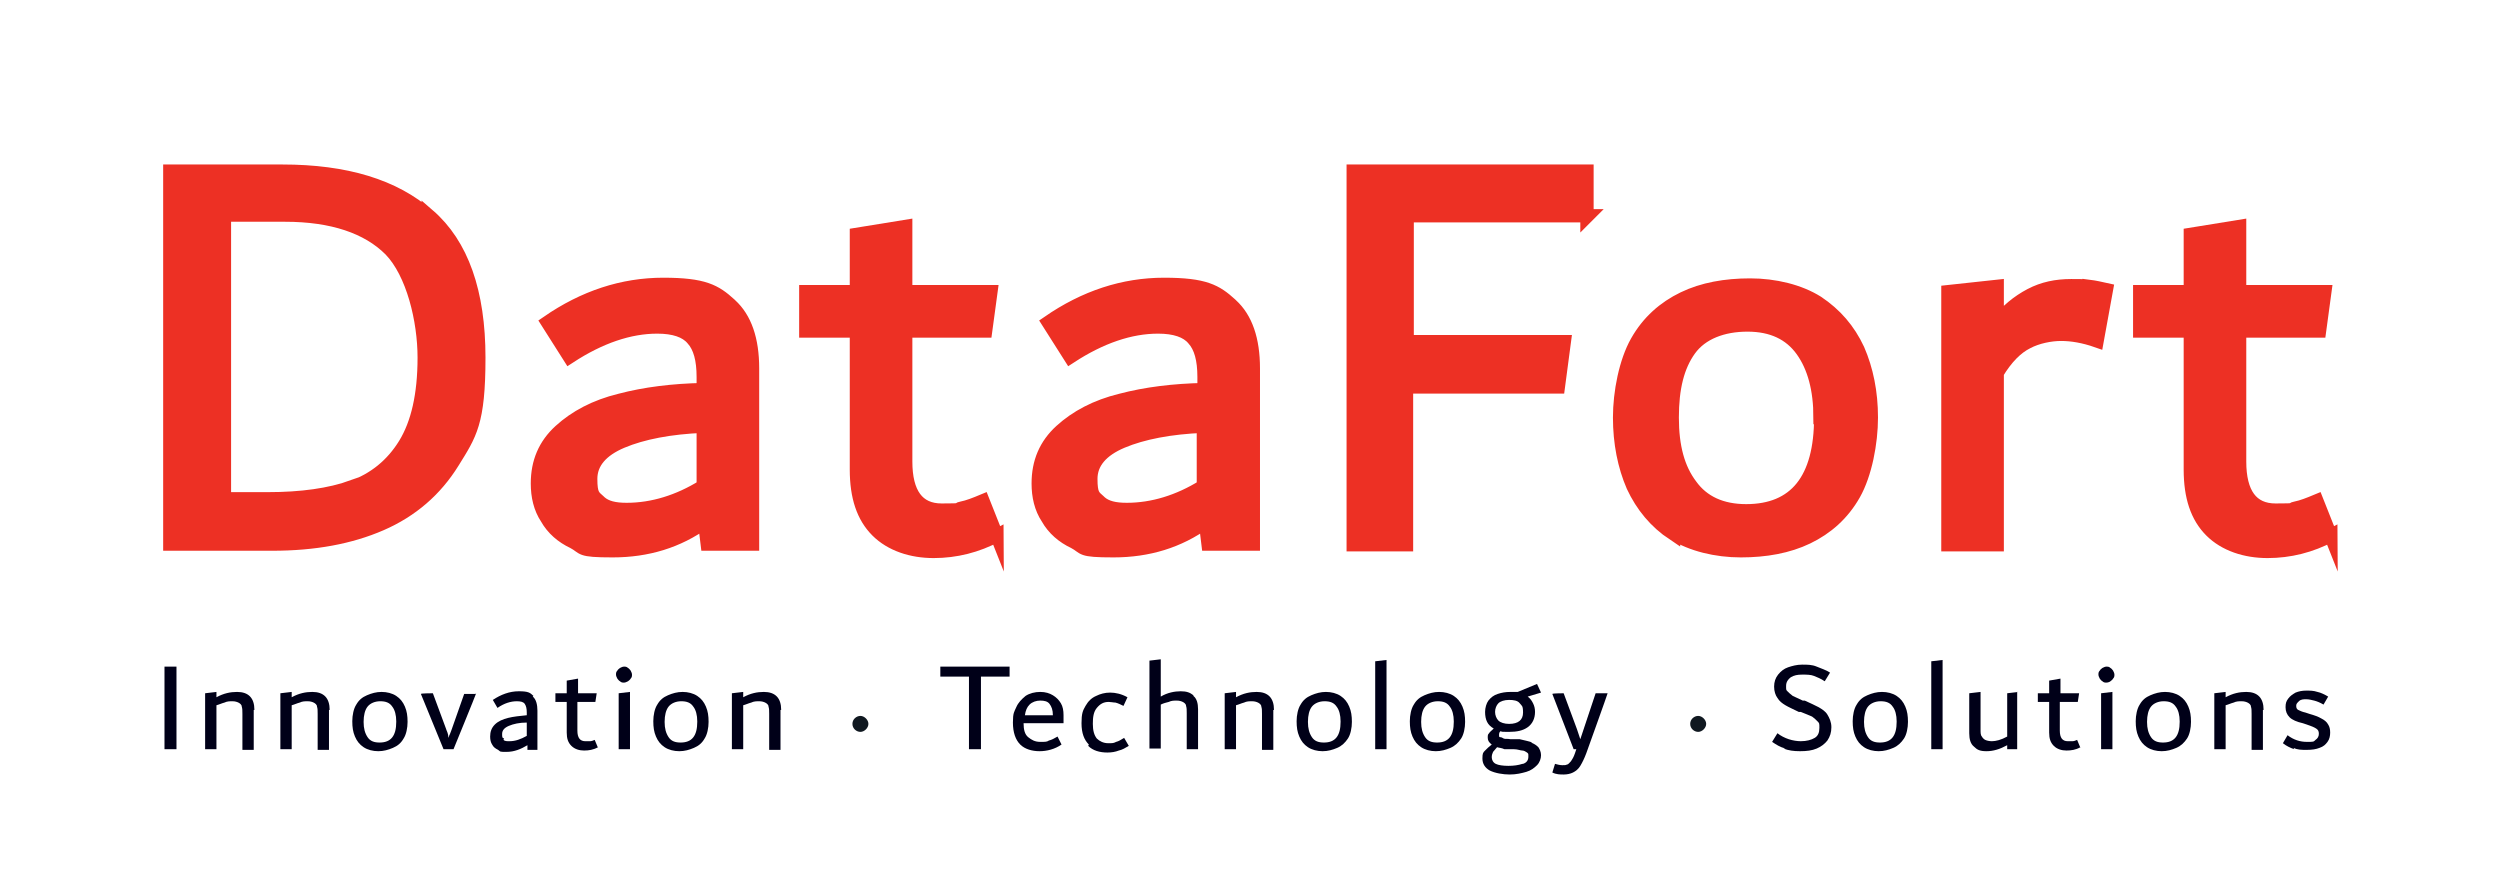
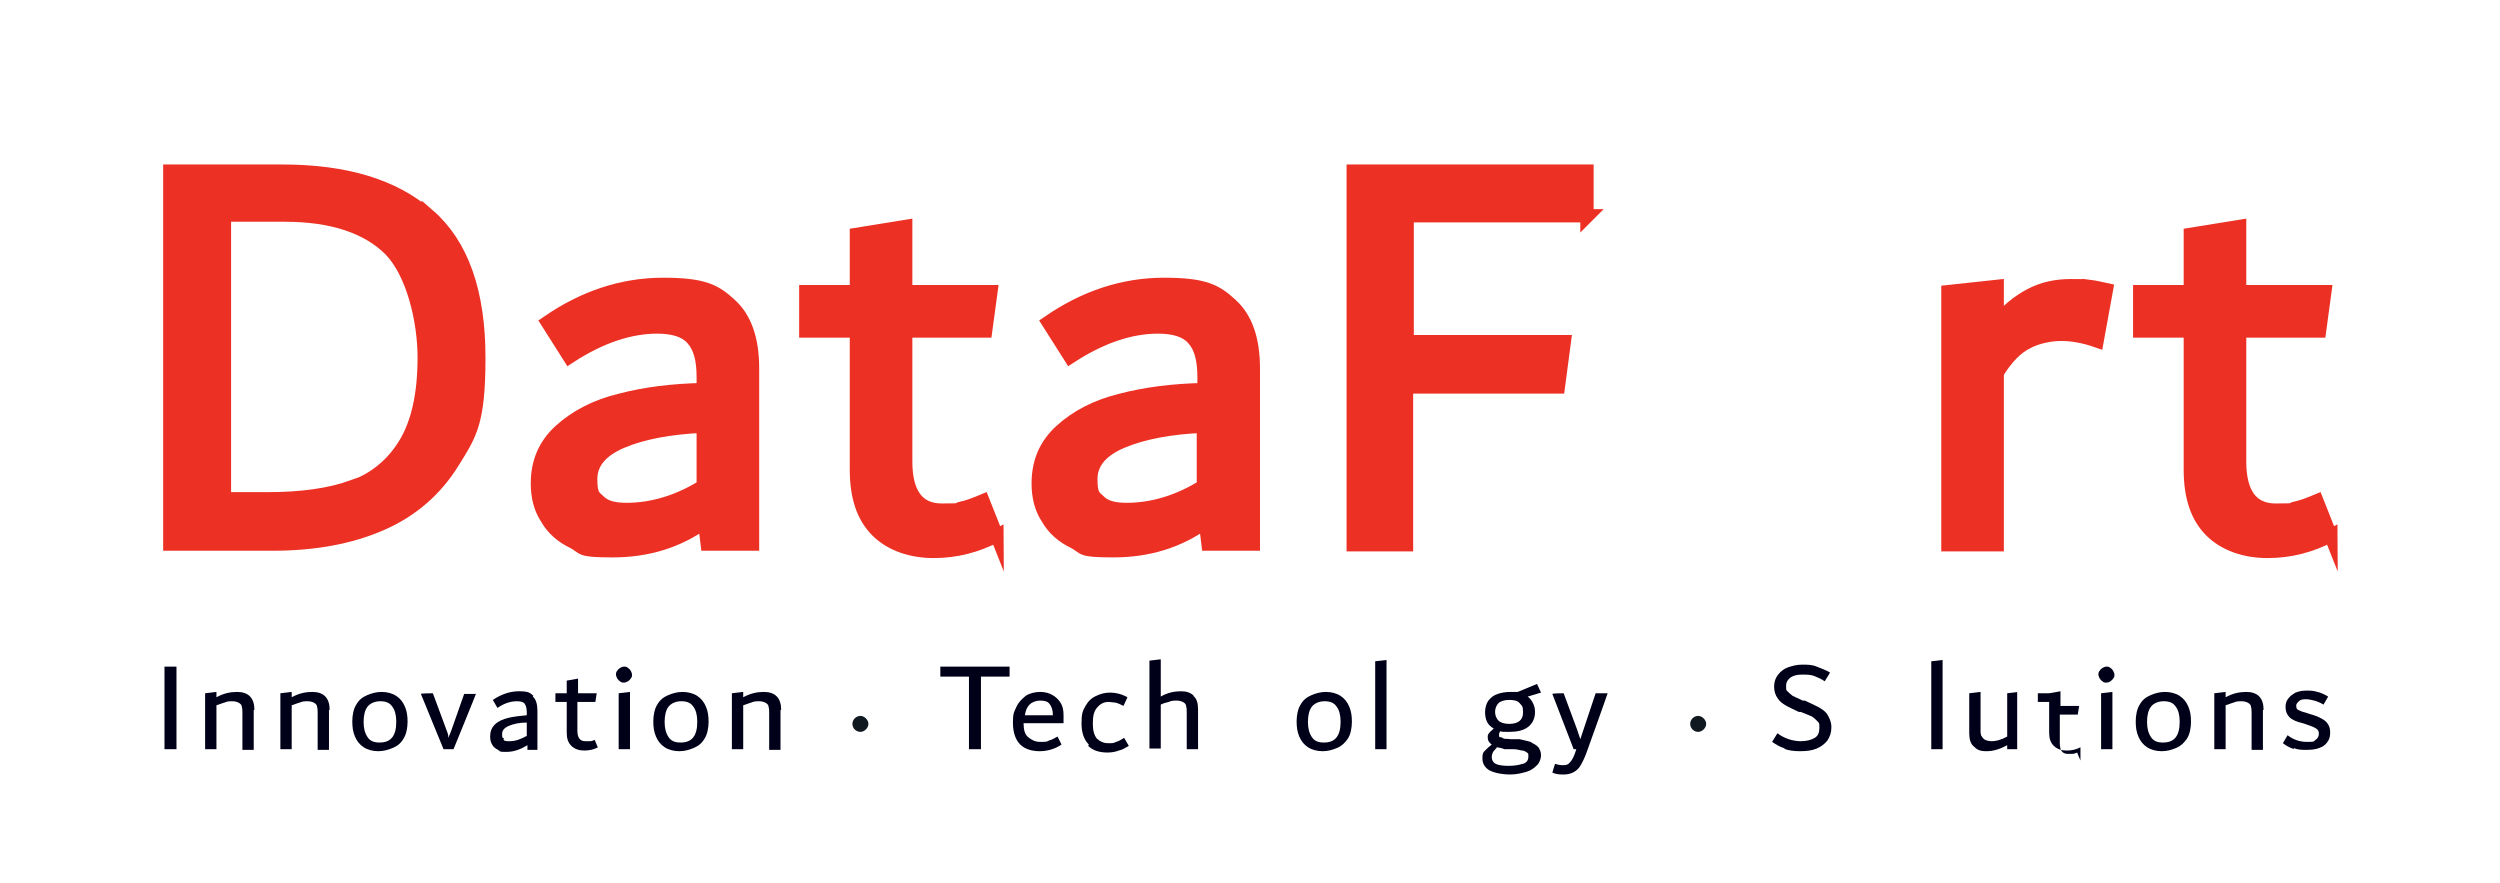
<svg xmlns="http://www.w3.org/2000/svg" id="Layer_1" viewBox="0 0 375.4 132.6">
  <defs>
    <style>      .st0 {        fill: #101820;      }      .st1 {        fill: #000018;      }      .st2 {        fill: #ed3024;        stroke: #ed3024;        stroke-miterlimit: 10;        stroke-width: 2px;      }    </style>
  </defs>
  <path class="st0" d="M128,108.7c0-.7.6-1.2,1.2-1.2s1.2.6,1.2,1.2-.6,1.2-1.2,1.2-1.2-.5-1.2-1.2" />
  <path class="st0" d="M253.8,108.7c0-.7.6-1.2,1.2-1.2s1.2.6,1.2,1.2-.6,1.2-1.2,1.2-1.2-.5-1.2-1.2" />
  <path class="st1" d="M24.7,112.5v-12.4h1.8v12.4h-1.8Z" />
  <path class="st1" d="M38.1,106.6v6h-1.7v-5.4c0-.5,0-.8-.1-1.1,0-.3-.3-.5-.5-.6-.2-.1-.5-.2-.9-.2s-.8,0-1.2.2c-.4.1-.8.3-1.2.4v6.6h-1.7v-8.4l1.7-.2v.8c1.1-.6,2.1-.8,3.1-.8,1.7,0,2.6.9,2.6,2.7Z" />
  <path class="st1" d="M49.4,106.6v6h-1.7v-5.4c0-.5,0-.8-.1-1.1,0-.3-.3-.5-.5-.6-.2-.1-.5-.2-.9-.2s-.8,0-1.2.2c-.4.1-.8.3-1.2.4v6.6h-1.7v-8.4l1.7-.2v.8c1.1-.6,2.1-.8,3.1-.8,1.7,0,2.6.9,2.6,2.7Z" />
  <path class="st1" d="M54.6,112.2c-.6-.4-1-.9-1.3-1.6-.3-.7-.4-1.4-.4-2.3s.2-1.9.6-2.5c.4-.7.9-1.1,1.6-1.4.7-.3,1.4-.5,2.2-.5s1.6.2,2.2.6c.6.4,1,.9,1.3,1.6.3.7.4,1.4.4,2.3s-.2,1.9-.6,2.5c-.4.7-.9,1.1-1.6,1.4-.7.3-1.4.5-2.2.5s-1.6-.2-2.2-.6ZM59.5,108.3c0-.9-.2-1.7-.6-2.2-.4-.6-1-.8-1.8-.8s-1.5.3-1.9.8c-.4.5-.6,1.3-.6,2.3s.2,1.7.6,2.3c.4.6,1,.8,1.8.8,1.7,0,2.5-1,2.5-3.1Z" />
  <path class="st1" d="M71.5,104.1h0c0,.1-3.4,8.4-3.4,8.4h-1.5l-3.4-8.3h0c0-.1,1.8-.1,1.8-.1l2,5.4c0,.1.2.4.3.9v.4c.2-.4.4-.9.5-1.2l1.9-5.4h1.7Z" />
  <path class="st1" d="M80,104.6c.5.4.7,1.2.7,2.1v5.9h-1.5v-.7c-1,.6-2,1-3.1,1s-.9,0-1.3-.3c-.4-.2-.7-.4-.9-.8-.2-.3-.3-.7-.3-1.2,0-.7.2-1.3.7-1.8.5-.5,1.2-.8,2-1,.8-.2,1.8-.3,2.8-.4v-.4c0-.6-.1-1-.3-1.3s-.6-.4-1.2-.4c-.9,0-1.9.3-2.9,1l-.7-1.2c1.2-.8,2.5-1.3,3.9-1.3s1.7.2,2.2.7ZM75.6,111.1c.2.2.5.2.9.2.9,0,1.7-.3,2.6-.8v-2c-1.1,0-2,.2-2.7.5s-1,.7-1,1.2,0,.6.3.7Z" />
  <path class="st1" d="M89.8,112.2c-.7.4-1.4.5-2.1.5s-1.4-.2-1.9-.7c-.5-.5-.7-1.1-.7-2v-4.6h-1.7v-1.3h1.7v-1.9l1.7-.3v2.2h2.8l-.2,1.3h-2.7v4.3c0,1.1.4,1.6,1.2,1.6s.5,0,.7,0c.2,0,.5-.1.7-.2l.5,1.2Z" />
  <path class="st1" d="M93.1,102.3c-.2-.1-.3-.3-.4-.4-.1-.2-.2-.4-.2-.6s0-.4.2-.6c.1-.2.3-.3.4-.4.2-.1.4-.2.6-.2s.4,0,.6.2c.2.1.3.3.4.4.1.2.2.4.2.6s0,.4-.2.6c-.1.2-.3.3-.4.4-.2.1-.4.2-.6.2s-.4,0-.6-.2ZM92.9,112.5v-8.4l1.7-.2v8.6h-1.7Z" />
  <path class="st1" d="M99.8,112.2c-.6-.4-1-.9-1.3-1.6-.3-.7-.4-1.4-.4-2.3s.2-1.9.6-2.5c.4-.7.9-1.1,1.6-1.4.7-.3,1.4-.5,2.2-.5s1.6.2,2.2.6c.6.4,1,.9,1.3,1.6.3.7.4,1.4.4,2.3s-.2,1.9-.6,2.5c-.4.7-.9,1.1-1.6,1.4-.7.3-1.4.5-2.2.5s-1.6-.2-2.2-.6ZM104.7,108.3c0-.9-.2-1.7-.6-2.2-.4-.6-1-.8-1.8-.8s-1.5.3-1.9.8c-.4.5-.6,1.3-.6,2.3s.2,1.7.6,2.3c.4.6,1,.8,1.8.8,1.7,0,2.5-1,2.5-3.1Z" />
  <path class="st1" d="M117.2,106.6v6h-1.7v-5.4c0-.5,0-.8-.1-1.1,0-.3-.3-.5-.5-.6-.2-.1-.5-.2-.9-.2s-.8,0-1.2.2c-.4.1-.8.3-1.2.4v6.6h-1.7v-8.4l1.7-.2v.8c1.1-.6,2.1-.8,3.1-.8,1.7,0,2.6.9,2.6,2.7Z" />
  <g>
    <path class="st1" d="M151.6,100.1v1.5h-4.3v10.9h-1.8v-10.9h-4.3v-1.5h10.4Z" />
    <path class="st1" d="M159.6,108.6h-5.9c0,1,.2,1.7.7,2.1.5.4,1,.7,1.8.7s1,0,1.3-.2c.4-.1.8-.3,1.3-.6l.6,1.2c-1,.7-2.2,1-3.3,1s-2.2-.3-2.9-1c-.7-.7-1.1-1.8-1.1-3.3s.2-1.6.5-2.3c.3-.7.8-1.2,1.4-1.7.6-.4,1.4-.6,2.2-.6s1.4.2,1.9.5c.5.3.9.7,1.2,1.2.3.5.4,1.1.4,1.8v1.2ZM154.6,105.8c-.4.4-.6.9-.7,1.6h4.2c0-.8-.2-1.3-.5-1.7-.3-.4-.8-.5-1.4-.5s-1.2.2-1.6.6Z" />
    <path class="st1" d="M163.5,111.8c-.7-.7-1.1-1.7-1.1-3.2s.2-1.9.6-2.6.9-1.2,1.6-1.5c.6-.3,1.3-.5,2.1-.5s1.7.2,2.6.7l-.6,1.3c-.4-.2-.8-.4-1.2-.5-.3,0-.7-.1-1-.1-.8,0-1.3.3-1.8.9s-.6,1.4-.6,2.4.2,1.7.6,2.2c.4.4,1,.7,1.7.7s.8,0,1.2-.2c.4-.1.7-.3,1.2-.6l.7,1.2c-.5.3-1,.6-1.5.7-.5.2-1.1.3-1.7.3-1.2,0-2.2-.3-2.9-1Z" />
    <path class="st1" d="M179.2,104.5c.5.4.7,1.1.7,2v6h-1.7v-5.4c0-.5,0-.8-.1-1.1,0-.3-.3-.5-.5-.6-.2-.1-.5-.2-.9-.2s-.8,0-1.2.2c-.4.1-.8.2-1.2.4v6.6h-1.7v-13.2l1.7-.2v5.6c1-.6,2.1-.8,3-.8s1.4.2,1.9.6Z" />
-     <path class="st1" d="M191.2,106.6v6h-1.7v-5.4c0-.5,0-.8-.1-1.1,0-.3-.3-.5-.5-.6-.2-.1-.5-.2-.9-.2s-.8,0-1.2.2c-.4.1-.8.3-1.2.4v6.6h-1.7v-8.4l1.7-.2v.8c1.1-.6,2.1-.8,3.1-.8,1.7,0,2.6.9,2.6,2.7Z" />
    <path class="st1" d="M196.4,112.2c-.6-.4-1-.9-1.3-1.6-.3-.7-.4-1.4-.4-2.3s.2-1.9.6-2.5c.4-.7.9-1.1,1.6-1.4.7-.3,1.4-.5,2.2-.5s1.6.2,2.2.6c.6.4,1,.9,1.3,1.6s.4,1.4.4,2.3-.2,1.9-.6,2.5-.9,1.1-1.6,1.4c-.7.3-1.4.5-2.2.5s-1.6-.2-2.2-.6ZM201.3,108.3c0-.9-.2-1.7-.6-2.2-.4-.6-1-.8-1.8-.8s-1.5.3-1.9.8c-.4.5-.6,1.3-.6,2.3s.2,1.7.6,2.3c.4.6,1,.8,1.8.8,1.7,0,2.5-1,2.5-3.1Z" />
    <path class="st1" d="M206.5,112.5v-13.2l1.7-.2v13.4h-1.7Z" />
-     <path class="st1" d="M213.4,112.2c-.6-.4-1-.9-1.3-1.6-.3-.7-.4-1.4-.4-2.3s.2-1.9.6-2.5c.4-.7.9-1.1,1.6-1.4.7-.3,1.4-.5,2.2-.5s1.6.2,2.2.6c.6.4,1,.9,1.3,1.6s.4,1.4.4,2.3-.2,1.9-.6,2.5-.9,1.1-1.6,1.4c-.7.3-1.4.5-2.2.5s-1.6-.2-2.2-.6ZM218.3,108.3c0-.9-.2-1.7-.6-2.2-.4-.6-1-.8-1.8-.8s-1.5.3-1.9.8c-.4.5-.6,1.3-.6,2.3s.2,1.7.6,2.3c.4.6,1,.8,1.8.8,1.7,0,2.5-1,2.5-3.1Z" />
    <path class="st1" d="M229.9,111.5c.5.2.8.4,1.1.7.2.3.4.7.4,1.2s-.2,1.1-.6,1.5-.9.8-1.6,1c-.7.2-1.5.4-2.5.4s-2.2-.2-3-.6c-.7-.4-1.1-1-1.1-1.8s.1-.9.4-1.2.6-.6,1-.9c-.4-.3-.6-.6-.6-1s0-.5.2-.7c.1-.2.4-.4.7-.7-.5-.3-.8-.6-1-1s-.3-.9-.3-1.5.2-1.3.5-1.7c.4-.5.8-.8,1.4-1,.6-.2,1.2-.3,1.9-.3s.7,0,1.1,0l2.9-1.2.6,1.3-2,.6c.4.3.6.6.8,1,.2.4.3.8.3,1.3,0,1-.4,1.8-1.1,2.3-.7.5-1.6.7-2.8.7s-.9,0-1.3-.1c-.2.2-.2.4-.2.6s0,.3.2.3.3.1.5.2.6,0,1,.1h1.4c.8.2,1.4.3,1.9.5ZM228.7,114.7c.6-.2.8-.6.8-1.1s0-.4-.2-.6c-.2-.1-.4-.3-.7-.3-.3,0-.7-.2-1.3-.2h-1.4c-.4-.2-.8-.2-1.1-.3-.2.2-.4.5-.6.7-.1.2-.2.5-.2.8,0,.4.2.8.6,1,.4.2,1.1.3,1.9.3s1.5-.1,2.1-.3ZM225,105.6c-.3.3-.5.8-.5,1.3s.2,1,.5,1.3c.3.3.9.5,1.6.5,1.4,0,2.1-.6,2.1-1.7s-.2-1-.5-1.4-.9-.5-1.6-.5-1.3.2-1.6.5Z" />
    <path class="st1" d="M241.4,104.1h0c0,.1-3.2,9-3.2,9-.3.8-.6,1.4-.9,1.9-.3.5-.7.8-1.1,1-.4.2-.9.3-1.4.3s-1.1,0-1.7-.3l.4-1.3c.4.1.7.2,1.1.2s.5,0,.7-.1c.2,0,.4-.3.6-.5.2-.3.4-.6.6-1.2l.2-.6h-.4l-3.2-8.3h0c0-.1,1.7-.1,1.7-.1l2,5.4.2.6.3.9.5-1.5,1.8-5.4h1.7Z" />
  </g>
  <g>
    <path class="st1" d="M268.1,112.4c-.8-.2-1.4-.6-2-1l.8-1.3c.5.4,1.1.7,1.7.9s1.3.3,1.8.3c.9,0,1.6-.2,2.1-.5.5-.3.7-.8.7-1.5s0-.7-.3-1-.5-.5-.8-.7c-.4-.2-1-.4-1.7-.7h-.3c-.8-.4-1.5-.7-2-1-.5-.3-.9-.6-1.2-1.1-.3-.4-.5-1-.5-1.7s.2-1.3.6-1.8c.4-.5.9-.9,1.5-1.1.6-.2,1.3-.4,2.1-.4s1.5,0,2.2.3,1.4.5,2,.9l-.8,1.3c-.6-.4-1.1-.6-1.6-.8-.5-.2-1.1-.2-1.8-.2s-1.2.1-1.7.4c-.4.3-.7.7-.7,1.3s0,.6.2.8.4.4.8.7c.4.2.9.4,1.5.7h.3c.9.4,1.5.7,2.1,1,.5.3,1,.6,1.3,1.1s.6,1.1.6,1.9-.2,1.4-.6,2c-.4.5-.9.9-1.6,1.2-.7.3-1.5.4-2.5.4s-1.7-.1-2.5-.4Z" />
-     <path class="st1" d="M279.9,112.2c-.6-.4-1-.9-1.3-1.6-.3-.7-.4-1.4-.4-2.3s.2-1.9.6-2.5c.4-.7.9-1.1,1.6-1.4.7-.3,1.4-.5,2.2-.5s1.6.2,2.2.6c.6.4,1,.9,1.3,1.6s.4,1.4.4,2.3-.2,1.9-.6,2.5-.9,1.1-1.6,1.4c-.7.3-1.4.5-2.2.5s-1.6-.2-2.2-.6ZM284.8,108.3c0-.9-.2-1.7-.6-2.2-.4-.6-1-.8-1.8-.8s-1.5.3-1.9.8c-.4.5-.6,1.3-.6,2.3s.2,1.7.6,2.3c.4.6,1,.8,1.8.8,1.7,0,2.5-1,2.5-3.1Z" />
    <path class="st1" d="M290,112.5v-13.2l1.7-.2v13.4h-1.7Z" />
    <path class="st1" d="M302.9,103.9v8.6h-1.5v-.6c-1.1.6-2.1.9-3.1.9s-1.4-.2-1.9-.7c-.5-.4-.7-1.1-.7-2v-6l1.7-.2v5.7c0,.4,0,.8.2,1,.1.2.3.4.5.5s.6.2,1,.2c.6,0,1.4-.2,2.3-.7v-6.5l1.7-.2Z" />
-     <path class="st1" d="M312.4,112.2c-.7.4-1.4.5-2.1.5s-1.4-.2-1.9-.7c-.5-.5-.7-1.1-.7-2v-4.6h-1.7v-1.3h1.7v-1.9l1.7-.3v2.2h2.8l-.2,1.3h-2.7v4.3c0,1.1.4,1.6,1.2,1.6s.5,0,.7,0c.2,0,.5-.1.7-.2l.5,1.2Z" />
+     <path class="st1" d="M312.4,112.2c-.7.4-1.4.5-2.1.5s-1.4-.2-1.9-.7c-.5-.5-.7-1.1-.7-2v-4.6h-1.7v-1.3h1.7l1.7-.3v2.2h2.8l-.2,1.3h-2.7v4.3c0,1.1.4,1.6,1.2,1.6s.5,0,.7,0c.2,0,.5-.1.7-.2l.5,1.2Z" />
    <path class="st1" d="M315.7,102.3c-.2-.1-.3-.3-.4-.4-.1-.2-.2-.4-.2-.6s0-.4.2-.6c.1-.2.3-.3.4-.4.2-.1.4-.2.6-.2s.4,0,.6.2c.2.1.3.3.4.4.1.2.2.4.2.6s0,.4-.2.6c-.1.2-.3.3-.4.4s-.4.2-.6.2-.4,0-.6-.2ZM315.5,112.5v-8.4l1.7-.2v8.6h-1.7Z" />
    <path class="st1" d="M322.4,112.2c-.6-.4-1-.9-1.3-1.6-.3-.7-.4-1.4-.4-2.3s.2-1.9.6-2.5c.4-.7.9-1.1,1.6-1.4.7-.3,1.4-.5,2.2-.5s1.6.2,2.2.6c.6.4,1,.9,1.3,1.6s.4,1.4.4,2.3-.2,1.9-.6,2.5-.9,1.1-1.6,1.4c-.7.3-1.4.5-2.2.5s-1.6-.2-2.2-.6ZM327.3,108.3c0-.9-.2-1.7-.6-2.2-.4-.6-1-.8-1.8-.8s-1.5.3-1.9.8c-.4.5-.6,1.3-.6,2.3s.2,1.7.6,2.3c.4.6,1,.8,1.8.8,1.7,0,2.5-1,2.5-3.1Z" />
    <path class="st1" d="M339.8,106.6v6h-1.7v-5.4c0-.5,0-.8-.1-1.1,0-.3-.3-.5-.5-.6-.2-.1-.5-.2-.9-.2s-.8,0-1.2.2c-.4.1-.8.3-1.2.4v6.6h-1.7v-8.4l1.7-.2v.8c1.1-.6,2.1-.8,3.1-.8,1.7,0,2.6.9,2.6,2.7Z" />
    <path class="st1" d="M344.5,112.5c-.6-.2-1.2-.5-1.7-.9l.7-1.2c.9.7,1.9,1,2.9,1s1,0,1.3-.3c.3-.2.5-.5.5-.9s-.1-.6-.4-.8c-.3-.2-.8-.4-1.4-.6l-.6-.2c-.9-.2-1.6-.5-2-.9-.4-.4-.6-.9-.6-1.5s.1-.9.4-1.3c.3-.4.6-.6,1.1-.9.5-.2,1-.3,1.6-.3s1.1,0,1.7.2c.5.1,1.1.4,1.6.7l-.7,1.2c-.5-.3-1-.5-1.4-.6-.4-.1-.8-.2-1.2-.2s-.8,0-1.1.3-.4.4-.4.7.1.5.3.6.6.3,1.1.4l.6.2c.7.2,1.3.4,1.8.7.4.2.8.5,1,.9.2.3.3.7.3,1.2s-.1,1-.4,1.4c-.3.4-.6.7-1.2.9-.5.2-1.1.3-1.9.3s-1.4,0-2-.3Z" />
  </g>
  <g>
    <path class="st2" d="M64.3,32.3c5.1,4.4,7.6,11.6,7.6,21.4s-1.3,11.5-3.9,15.7c-2.6,4.2-6.2,7.3-10.8,9.3-4.6,2-10,3-16.3,3h-15.4V25.7h16.9c9.5,0,16.8,2.2,21.9,6.7ZM52.8,73.2c3.4-1.2,6.1-3.4,8-6.5,1.9-3.1,2.9-7.4,2.9-13s-1.7-12.7-5.1-16.2c-3.4-3.4-8.7-5.2-15.8-5.2h-9.1v42.6h6.5c5.1,0,9.3-.6,12.7-1.8Z" />
    <path class="st2" d="M109.7,45.8c2.2,2,3.3,5.2,3.3,9.5v26.4h-6.8l-.4-3.3c-4,2.9-8.6,4.3-13.8,4.3s-4.2-.4-5.9-1.3c-1.7-.8-3.1-2-4-3.6-1-1.5-1.4-3.3-1.4-5.2,0-3.2,1.1-5.8,3.4-7.9,2.3-2.1,5.3-3.7,9-4.6,3.8-1,7.9-1.5,12.5-1.6v-1.9c0-2.6-.5-4.5-1.6-5.7-1-1.2-2.8-1.8-5.3-1.8-4.2,0-8.6,1.5-13.2,4.5l-3.3-5.2c5.5-3.8,11.3-5.7,17.4-5.7s7.8,1,10,3ZM90.1,75.4c.9.8,2.2,1.1,4,1.1,3.9,0,7.8-1.2,11.5-3.5v-9c-5,.2-9.1,1-12.2,2.3-3.1,1.3-4.7,3.2-4.7,5.6s.4,2.6,1.3,3.4Z" />
    <path class="st2" d="M149.7,80.4c-3,1.6-6.2,2.4-9.5,2.4s-6.4-1-8.5-3.1-3.1-5.1-3.1-9.2v-20.8h-7.6v-5.9h7.6v-8.6l7.4-1.2v9.8h12.8l-.8,5.9h-12v19.6c0,4.8,1.8,7.3,5.4,7.3s2-.1,3-.3c1-.2,2-.6,3.2-1.1l2.1,5.3Z" />
    <path class="st2" d="M184.9,45.8c2.2,2,3.3,5.2,3.3,9.5v26.4h-6.8l-.4-3.3c-4,2.9-8.6,4.3-13.8,4.3s-4.2-.4-5.9-1.3c-1.7-.8-3.1-2-4-3.6-1-1.5-1.4-3.3-1.4-5.2,0-3.2,1.1-5.8,3.4-7.9,2.3-2.1,5.3-3.7,9-4.6,3.8-1,7.9-1.5,12.5-1.6v-1.9c0-2.6-.5-4.5-1.6-5.7-1-1.2-2.8-1.8-5.3-1.8-4.2,0-8.6,1.5-13.2,4.5l-3.3-5.2c5.5-3.8,11.3-5.7,17.4-5.7s7.8,1,10,3ZM165.2,75.4c.9.8,2.2,1.1,4,1.1,3.9,0,7.8-1.2,11.5-3.5v-9c-5,.2-9.1,1-12.2,2.3-3.1,1.3-4.7,3.2-4.7,5.6s.4,2.6,1.3,3.4Z" />
    <path class="st2" d="M238.4,32.4h-27.1v18.9h23.6l-.9,6.8h-22.8v23.7h-8V25.7h35.1v6.8Z" />
-     <path class="st2" d="M251.3,80.2c-2.7-1.8-4.7-4.2-6.1-7.2-1.3-3-2-6.5-2-10.3s.9-8.4,2.6-11.4c1.7-3,4.1-5.1,7-6.5,2.9-1.4,6.3-2,10-2s7.4.9,10.1,2.6c2.7,1.8,4.7,4.1,6.1,7.1,1.3,3,2,6.4,2,10.2s-.9,8.5-2.6,11.5c-1.7,3-4.1,5.1-7,6.5s-6.3,2-10,2-7.4-.9-10.1-2.6ZM273.3,62.7c0-4.2-.9-7.6-2.7-10.1s-4.5-3.8-8.2-3.8-6.9,1.2-8.7,3.7c-1.8,2.5-2.6,5.8-2.6,10.2s.9,7.7,2.8,10.2c1.8,2.5,4.6,3.8,8.3,3.8,7.4,0,11.2-4.7,11.2-14Z" />
    <path class="st2" d="M313.7,43c.8.1,1.7.3,2.6.5l-1.4,7.7c-2-.7-3.8-1-5.4-1s-3.6.4-5.1,1.2c-1.6.8-3.1,2.3-4.5,4.6v25.8h-7.4v-38l7.4-.8v5.5c1.4-1.8,3.1-3.2,5-4.2s3.9-1.4,6.1-1.4,1.9,0,2.7.2Z" />
    <path class="st2" d="M350,80.4c-3,1.6-6.2,2.4-9.5,2.4s-6.4-1-8.5-3.1-3.1-5.1-3.1-9.2v-20.8h-7.6v-5.9h7.6v-8.6l7.4-1.2v9.8h12.8l-.8,5.9h-12v19.6c0,4.8,1.8,7.3,5.4,7.3s2-.1,3-.3c1-.2,2-.6,3.2-1.1l2.1,5.3Z" />
  </g>
</svg>